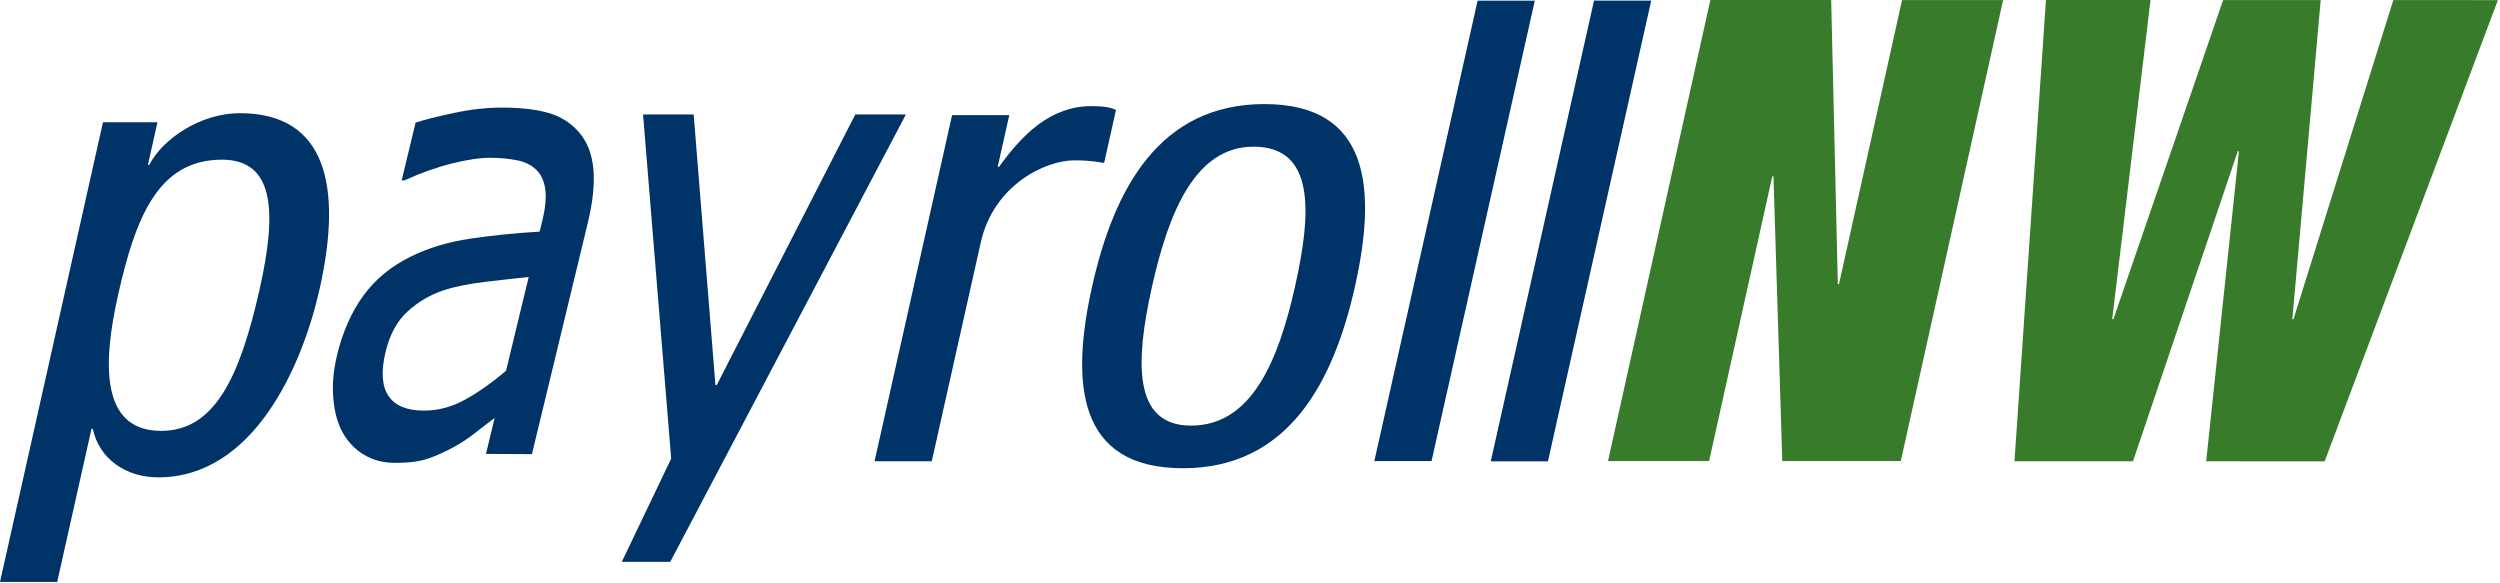
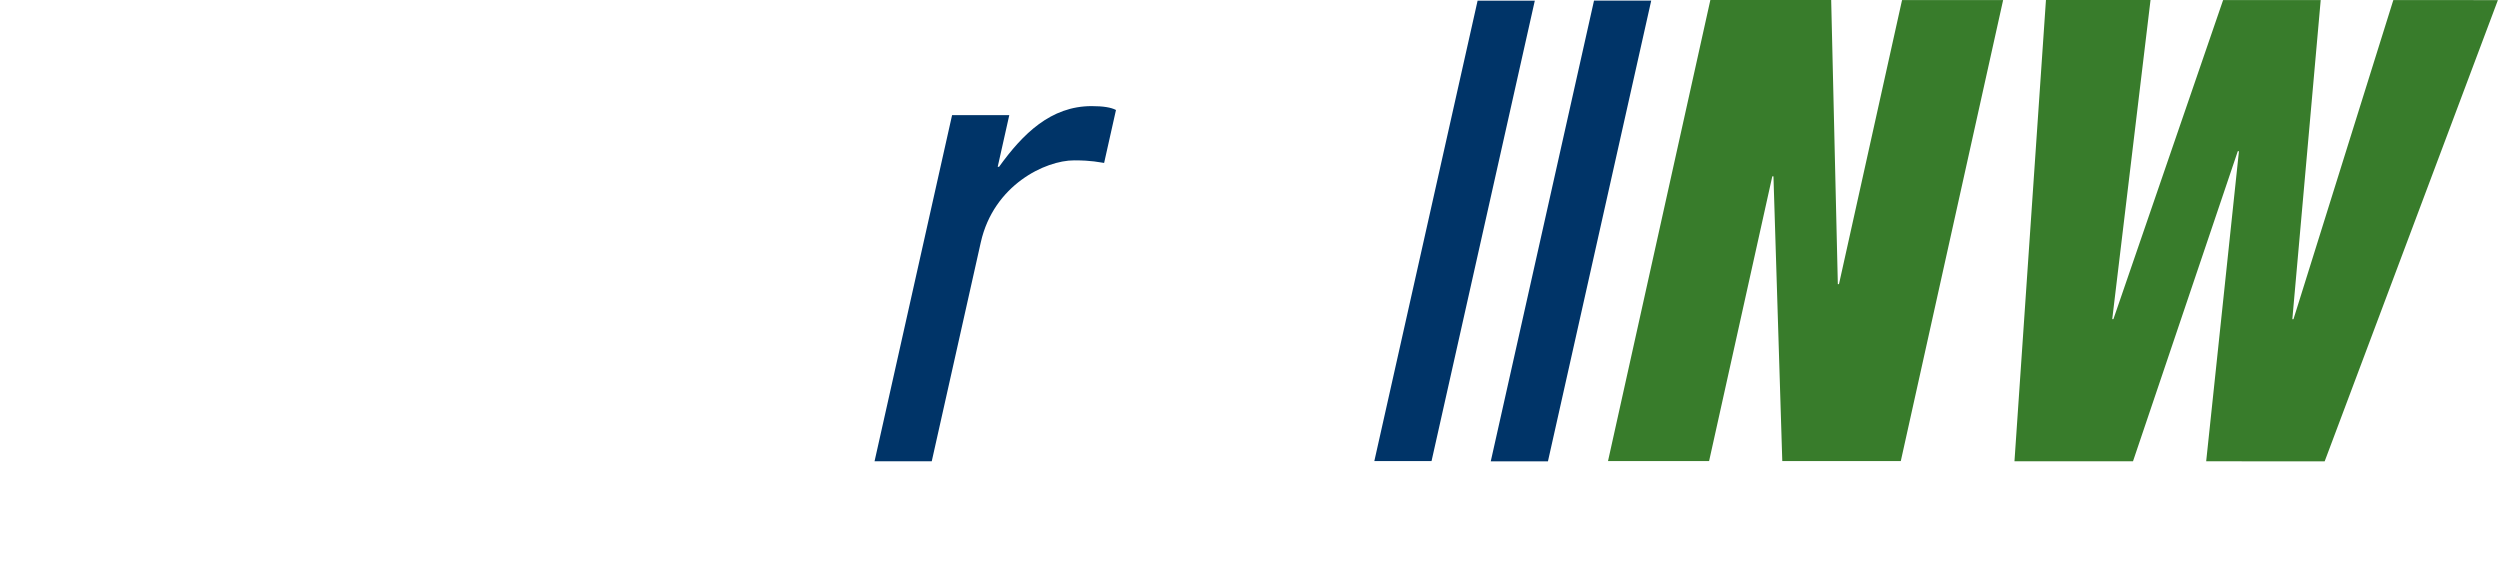
<svg xmlns="http://www.w3.org/2000/svg" width="866" height="202" viewBox="0 0 866 202" fill="none">
-   <path d="M175.296 128.425L183.146 95.946C179.237 96.35 174.291 96.896 168.296 97.604C162.296 98.308 157.35 99.321 153.454 100.625C148.808 102.217 144.691 104.658 141.108 107.967C137.525 111.271 135.012 115.892 133.579 121.829C131.958 128.529 132.271 133.6 134.508 137.042C136.75 140.475 140.821 142.208 146.725 142.238C151.779 142.263 156.671 140.942 161.408 138.271C166.146 135.604 170.775 132.317 175.296 128.425ZM171.35 144.771C169.758 145.95 167.612 147.6 164.912 149.717C162.212 151.842 159.687 153.525 157.337 154.771C154.062 156.575 150.983 157.958 148.108 158.921C145.233 159.888 141.412 160.358 136.641 160.338C132.725 160.317 129.225 159.392 126.141 157.558C123.062 155.725 120.583 153.163 118.708 149.867C116.929 146.646 115.845 142.667 115.45 137.942C115.054 133.221 115.491 128.242 116.758 123C118.712 114.904 121.771 108.008 125.925 102.333C130.083 96.654 135.575 92.15 142.404 88.825C148.466 85.846 155.271 83.804 162.816 82.679C170.362 81.567 178.4 80.746 186.941 80.225L187.854 76.458C188.966 71.85 189.3 68.125 188.846 65.296C188.391 62.454 187.329 60.267 185.658 58.721C184 57.108 181.758 56.029 178.937 55.487C176.108 54.95 173.137 54.675 170.012 54.658C166.321 54.642 161.816 55.3 156.491 56.638C151.162 57.979 145.687 59.929 140.071 62.492L139.133 62.487L143.966 42.471C147.175 41.437 151.679 40.304 157.491 39.075C163.3 37.846 168.908 37.242 174.3 37.267C180.829 37.3 186.183 37.954 190.366 39.233C194.546 40.513 198.029 42.8 200.812 46.1C203.5 49.329 205.083 53.496 205.55 58.604C206.025 63.712 205.371 69.933 203.6 77.267L184.262 157.313L168.337 157.238L171.35 144.771Z" fill="#003468" />
-   <path d="M232.5 158.871L222.754 39.658H240.288L247.825 133.367H248.292L296.267 39.658H313.804L232.163 194.638H215.375L232.5 158.871Z" fill="#003468" />
  <path d="M592.468 0L634.322 0.008L636.626 98.433H637.022L658.872 0.017L693.884 0.025L658.434 159.721L617.384 159.713L614.326 61.075H613.926L592.03 159.713L557.018 159.704L592.468 0Z" fill="#387C2B" />
  <path d="M770.089 0.017L803.893 0.025L794.064 110.567H794.459L829.047 0.029L865.272 0.037L805.268 159.8L764.222 159.792L775.572 52.379H775.172L738.872 159.783L697.813 159.775L708.718 0L744.943 0.008L731.676 110.554H732.084L770.089 0.017Z" fill="#387C2B" />
  <path d="M329.8 39.892H349.613L345.605 57.783H346.075C354.292 46.375 363.996 36.758 378.146 36.758C382.155 36.758 384.888 37.204 386.576 38.1L382.467 56.442C380.63 56.217 378.421 55.55 372.055 55.55C362.146 55.55 344.2 64.046 339.746 83.95L322.759 159.775H302.946L329.8 39.892Z" fill="#003468" />
-   <path d="M448.626 99.129C454.438 73.179 455.438 50.813 434.205 50.813C414.159 50.813 404.901 73.179 399.088 99.129C393.28 125.071 392.28 147.433 412.563 147.433C433.559 147.433 442.813 125.071 448.626 99.129ZM437.988 36.05C474.546 36.05 476.946 65.35 469.384 99.129C461.817 132.9 446.055 162.196 409.73 162.196C373.171 162.196 370.767 132.9 378.334 99.129C385.896 65.35 401.663 36.05 437.988 36.05Z" fill="#003468" />
  <path d="M511.842 0.229H531.659L495.884 159.721H476.067L511.842 0.229Z" fill="#003468" />
  <path d="M552.167 0.212H571.984L536.209 159.8H516.4L552.167 0.212Z" fill="#003468" />
-   <path d="M55.833 149.254C74.229 149.254 83.054 130.917 89.967 100.046C95.879 73.654 95.271 55.313 76.875 55.313C54.938 55.313 46.992 74.996 40.879 102.284C35.667 125.542 34.6 149.254 55.833 149.254ZM35.671 42.342H54.538L51.233 57.104H51.708C56.304 48.154 69.396 39.209 83.075 39.209C113.033 39.209 118.692 64.484 110.729 100.046C104.613 127.334 87.604 165.354 54.821 165.354C43.496 165.354 34.337 158.871 32.158 148.584H31.688L19.812 201.592H0L35.671 42.342Z" fill="#003468" />
</svg>